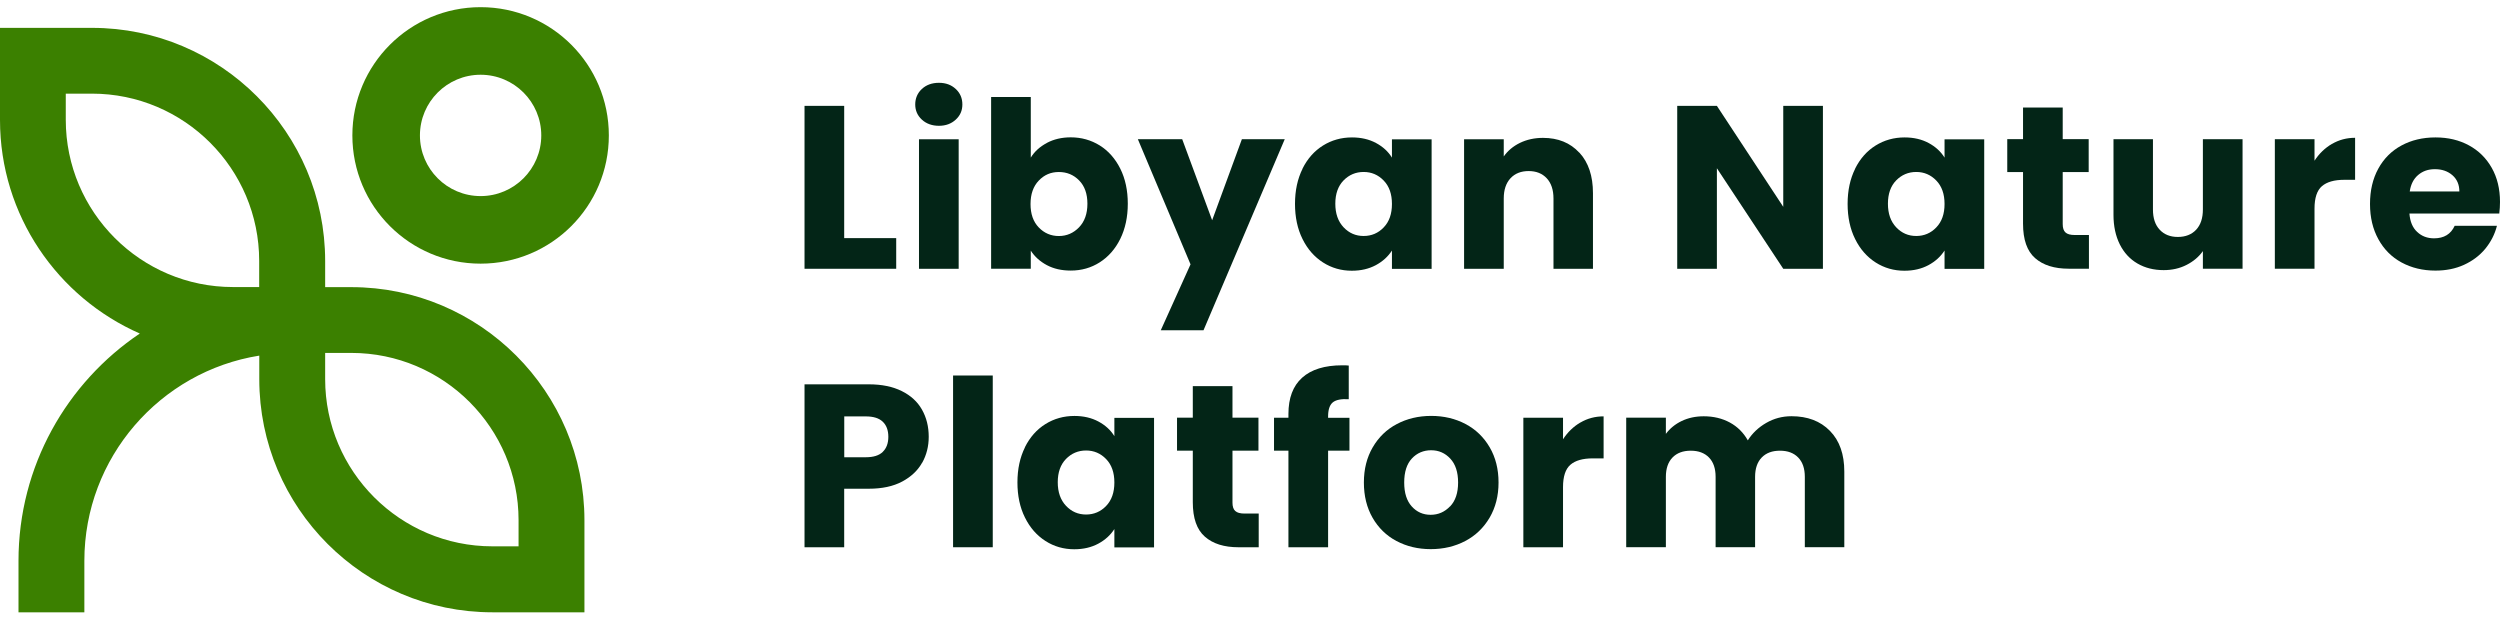
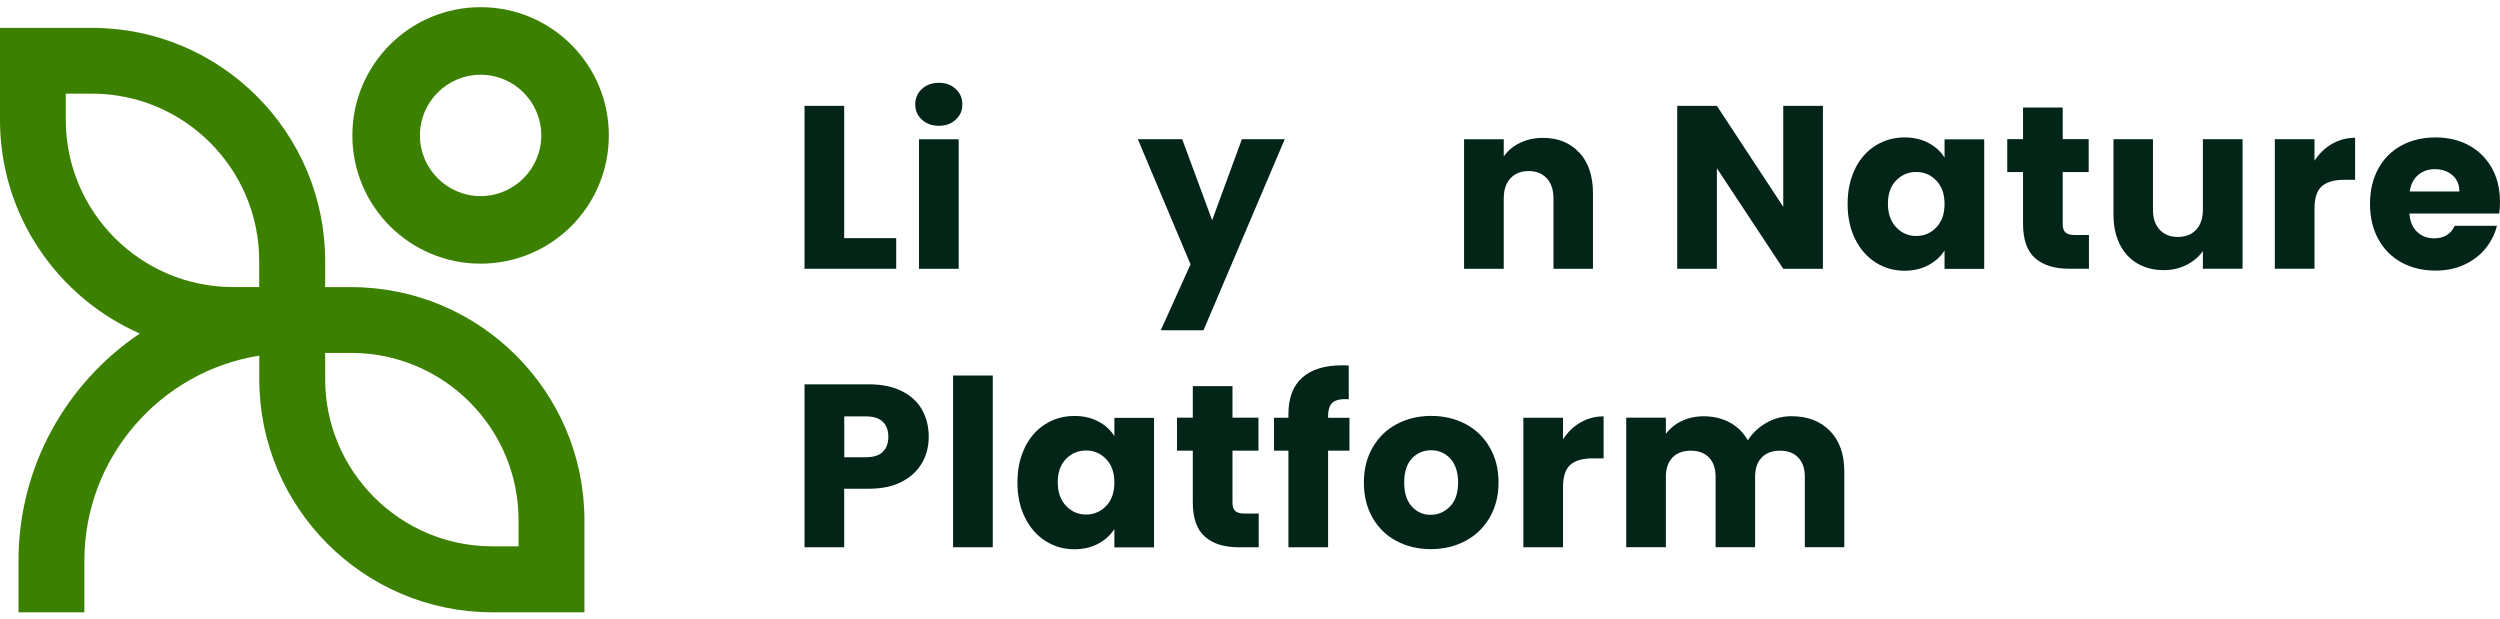
<svg xmlns="http://www.w3.org/2000/svg" width="226" height="56" viewBox="0 0 226 56" fill="none">
  <path d="M43.447 6.757C46.474 6.757 48.931 9.214 48.931 12.242C48.931 15.268 46.474 17.726 43.447 17.726C40.419 17.726 37.962 15.268 37.962 12.242C37.962 9.214 40.419 6.757 43.447 6.757ZM43.447 0.648C37.049 0.648 31.854 5.835 31.854 12.242C31.854 18.648 37.04 23.834 43.447 23.834C49.853 23.834 55.039 18.648 55.039 12.242C55.039 5.835 49.853 0.648 43.447 0.648Z" fill="#3B8000" />
  <path d="M12.65 30.142C6.036 34.587 1.672 42.141 1.672 50.698V55.352H7.626V50.698C7.626 41.355 14.485 33.575 23.439 32.148V34.28C23.439 45.9 32.891 55.352 44.511 55.352H52.833V47.03C52.833 35.41 43.381 25.958 31.761 25.958H29.394V23.591C29.394 11.971 19.942 2.519 8.322 2.519H0V10.841C0 19.47 5.214 26.898 12.659 30.16L12.65 30.142ZM29.394 31.904H31.761C40.101 31.904 46.878 38.69 46.878 47.021V49.388H44.511C36.171 49.388 29.394 42.602 29.394 34.271V31.904ZM5.946 10.832V8.465H8.313C16.653 8.465 23.43 15.251 23.43 23.582V25.949H21.063C12.723 25.949 5.946 19.163 5.946 10.832Z" fill="#3B8000" />
  <path d="M76.315 21.526H81.017V24.297H72.729V9.57H76.315V21.532V21.526Z" fill="#032517" />
  <path d="M83.336 10.814C82.936 10.445 82.737 9.987 82.737 9.441C82.737 8.895 82.936 8.414 83.336 8.044C83.735 7.674 84.245 7.486 84.879 7.486C85.513 7.486 86 7.674 86.4 8.044C86.799 8.414 86.998 8.877 86.998 9.441C86.998 10.004 86.799 10.445 86.4 10.814C86 11.184 85.496 11.372 84.879 11.372C84.263 11.372 83.735 11.184 83.336 10.814ZM86.664 12.587V24.297H83.077V12.587H86.664Z" fill="#032517" />
-   <path d="M94.633 12.92C95.261 12.586 95.983 12.415 96.793 12.415C97.756 12.415 98.63 12.662 99.417 13.149C100.198 13.636 100.82 14.341 101.272 15.245C101.724 16.148 101.953 17.211 101.953 18.414C101.953 19.617 101.724 20.674 101.272 21.596C100.82 22.511 100.198 23.215 99.417 23.714C98.636 24.213 97.762 24.46 96.793 24.46C95.966 24.46 95.25 24.296 94.633 23.967C94.017 23.638 93.536 23.204 93.183 22.658V24.296H89.597V8.771H93.183V14.247C93.518 13.701 93.999 13.261 94.633 12.926V12.92ZM97.556 16.313C97.057 15.802 96.447 15.55 95.719 15.55C94.991 15.55 94.398 15.808 93.905 16.325C93.412 16.841 93.16 17.546 93.16 18.444C93.16 19.342 93.406 20.046 93.905 20.562C94.404 21.079 95.009 21.337 95.719 21.337C96.429 21.337 97.04 21.073 97.545 20.551C98.049 20.028 98.302 19.318 98.302 18.42C98.302 17.522 98.055 16.823 97.556 16.313Z" fill="#032517" />
  <path d="M116.14 12.586L108.798 29.854H104.935L107.624 23.897L102.863 12.586H106.872L109.578 19.911L112.266 12.586H116.146H116.14Z" fill="#032517" />
-   <path d="M117.743 15.252C118.195 14.343 118.818 13.644 119.598 13.157C120.379 12.67 121.253 12.423 122.222 12.423C123.05 12.423 123.772 12.594 124.394 12.928C125.016 13.263 125.497 13.703 125.832 14.249V12.594H129.418V24.303H125.832V22.648C125.48 23.194 124.998 23.634 124.376 23.969C123.754 24.303 123.032 24.474 122.204 24.474C121.253 24.474 120.385 24.227 119.604 23.728C118.823 23.229 118.201 22.525 117.749 21.609C117.292 20.694 117.068 19.631 117.068 18.428C117.068 17.225 117.297 16.168 117.749 15.258L117.743 15.252ZM125.086 16.321C124.587 15.804 123.983 15.546 123.273 15.546C122.562 15.546 121.952 15.804 121.459 16.309C120.96 16.82 120.713 17.524 120.713 18.416C120.713 19.308 120.96 20.018 121.459 20.547C121.958 21.075 122.562 21.333 123.273 21.333C123.983 21.333 124.593 21.075 125.086 20.558C125.585 20.042 125.832 19.338 125.832 18.44C125.832 17.542 125.585 16.837 125.086 16.321Z" fill="#032517" />
  <path d="M142.777 13.797C143.593 14.683 144.004 15.904 144.004 17.459V24.297H140.435V17.941C140.435 17.16 140.229 16.55 139.824 16.115C139.419 15.681 138.874 15.464 138.187 15.464C137.5 15.464 136.954 15.681 136.549 16.115C136.144 16.55 135.939 17.16 135.939 17.941V24.297H132.353V12.588H135.939V14.143C136.303 13.627 136.79 13.216 137.406 12.916C138.023 12.617 138.715 12.464 139.484 12.464C140.852 12.464 141.949 12.91 142.765 13.797H142.777Z" fill="#032517" />
  <path d="M164.792 24.297H161.206L155.207 15.21V24.297H151.621V9.57H155.207L161.206 18.697V9.57H164.792V24.297Z" fill="#032517" />
  <path d="M167.699 15.252C168.151 14.343 168.773 13.644 169.553 13.157C170.334 12.67 171.209 12.423 172.177 12.423C173.005 12.423 173.727 12.594 174.349 12.928C174.971 13.263 175.452 13.703 175.787 14.249V12.594H179.373V24.303H175.787V22.648C175.435 23.194 174.953 23.634 174.331 23.969C173.709 24.303 172.987 24.474 172.159 24.474C171.209 24.474 170.34 24.227 169.559 23.728C168.779 23.229 168.156 22.525 167.704 21.609C167.247 20.694 167.024 19.631 167.024 18.428C167.024 17.225 167.252 16.168 167.704 15.258L167.699 15.252ZM175.041 16.321C174.542 15.804 173.938 15.546 173.228 15.546C172.517 15.546 171.907 15.804 171.414 16.309C170.915 16.82 170.669 17.524 170.669 18.416C170.669 19.308 170.915 20.018 171.414 20.547C171.913 21.075 172.517 21.333 173.228 21.333C173.938 21.333 174.548 21.075 175.041 20.558C175.54 20.042 175.787 19.338 175.787 18.44C175.787 17.542 175.54 16.837 175.041 16.321Z" fill="#032517" />
  <path d="M188.84 21.251V24.291H187.015C185.712 24.291 184.702 23.974 183.974 23.335C183.246 22.701 182.882 21.662 182.882 20.218V15.557H181.456V12.576H182.882V9.723H186.469V12.576H188.817V15.557H186.469V20.259C186.469 20.611 186.551 20.864 186.721 21.016C186.891 21.169 187.167 21.245 187.561 21.245H188.84V21.251Z" fill="#032517" />
  <path d="M202.727 12.586V24.296H199.141V22.699C198.777 23.216 198.284 23.632 197.662 23.949C197.04 24.266 196.353 24.419 195.596 24.419C194.698 24.419 193.911 24.219 193.225 23.82C192.538 23.421 192.01 22.846 191.628 22.089C191.252 21.332 191.059 20.445 191.059 19.424V12.586H194.627V18.943C194.627 19.723 194.827 20.334 195.238 20.768C195.643 21.202 196.189 21.42 196.875 21.42C197.562 21.42 198.126 21.202 198.531 20.768C198.936 20.334 199.141 19.723 199.141 18.943V12.586H202.727Z" fill="#032517" />
  <path d="M210.805 13.015C211.433 12.645 212.132 12.457 212.901 12.457V16.255H211.915C211.017 16.255 210.348 16.449 209.901 16.83C209.455 17.218 209.232 17.893 209.232 18.855V24.291H205.646V12.581H209.232V14.53C209.649 13.884 210.177 13.379 210.805 13.009V13.015Z" fill="#032517" />
  <path d="M225.93 19.302H217.812C217.865 20.03 218.1 20.588 218.516 20.969C218.927 21.357 219.438 21.545 220.037 21.545C220.935 21.545 221.557 21.169 221.903 20.412H225.724C225.53 21.181 225.172 21.873 224.668 22.49C224.157 23.106 223.517 23.587 222.748 23.939C221.979 24.292 221.117 24.462 220.166 24.462C219.021 24.462 218 24.215 217.102 23.728C216.204 23.241 215.505 22.537 215.006 21.627C214.502 20.717 214.249 19.655 214.249 18.44C214.249 17.225 214.496 16.162 214.995 15.252C215.493 14.343 216.186 13.644 217.084 13.157C217.982 12.67 219.009 12.423 220.166 12.423C221.322 12.423 222.308 12.664 223.188 13.139C224.069 13.615 224.756 14.296 225.255 15.176C225.753 16.057 226 17.084 226 18.258C226 18.592 225.977 18.944 225.935 19.308L225.93 19.302ZM222.326 17.307C222.326 16.691 222.114 16.203 221.698 15.839C221.281 15.476 220.753 15.294 220.125 15.294C219.497 15.294 219.015 15.47 218.604 15.816C218.193 16.162 217.935 16.661 217.841 17.307H222.332H222.326Z" fill="#032517" />
  <path d="M83.364 41.822C82.971 42.526 82.372 43.096 81.562 43.53C80.752 43.964 79.743 44.181 78.54 44.181H76.315V49.47H72.729V34.743H78.54C79.713 34.743 80.706 34.949 81.521 35.354C82.337 35.759 82.942 36.316 83.347 37.032C83.752 37.748 83.957 38.564 83.957 39.486C83.957 40.337 83.763 41.117 83.37 41.828L83.364 41.822ZM79.802 40.847C80.136 40.525 80.306 40.073 80.306 39.486C80.306 38.899 80.136 38.441 79.802 38.124C79.467 37.801 78.956 37.643 78.27 37.643H76.321V41.335H78.27C78.956 41.335 79.467 41.176 79.802 40.853V40.847Z" fill="#032517" />
  <path d="M89.745 33.946V49.471H86.158V33.946H89.745Z" fill="#032517" />
  <path d="M92.651 40.432C93.103 39.522 93.725 38.823 94.506 38.336C95.287 37.849 96.161 37.602 97.129 37.602C97.957 37.602 98.679 37.773 99.301 38.107C99.924 38.442 100.405 38.882 100.739 39.428V37.773H104.326V49.483H100.739V47.827C100.387 48.373 99.906 48.813 99.284 49.148C98.662 49.483 97.939 49.653 97.112 49.653C96.161 49.653 95.292 49.406 94.512 48.907C93.731 48.408 93.109 47.704 92.657 46.788C92.199 45.873 91.976 44.81 91.976 43.607C91.976 42.404 92.205 41.347 92.657 40.438L92.651 40.432ZM99.994 41.5C99.495 40.983 98.89 40.725 98.18 40.725C97.47 40.725 96.859 40.983 96.367 41.488C95.868 41.999 95.621 42.703 95.621 43.595C95.621 44.487 95.868 45.198 96.367 45.726C96.865 46.254 97.47 46.513 98.18 46.513C98.89 46.513 99.501 46.254 99.994 45.738C100.493 45.221 100.739 44.517 100.739 43.619C100.739 42.721 100.493 42.016 99.994 41.5Z" fill="#032517" />
  <path d="M113.787 46.432V49.472H111.962C110.659 49.472 109.649 49.155 108.921 48.515C108.193 47.881 107.829 46.843 107.829 45.399V40.738H106.403V37.756H107.829V34.904H111.416V37.756H113.764V40.738H111.416V45.44C111.416 45.792 111.498 46.044 111.668 46.197C111.838 46.349 112.114 46.426 112.508 46.426H113.787V46.432Z" fill="#032517" />
  <path d="M121.991 40.742H120.06V49.47H116.474V40.742H115.171V37.761H116.474V37.426C116.474 35.982 116.885 34.89 117.712 34.145C118.54 33.4 119.749 33.024 121.34 33.024C121.604 33.024 121.803 33.03 121.927 33.047V36.088C121.24 36.047 120.759 36.147 120.477 36.381C120.195 36.622 120.06 37.045 120.06 37.661V37.767H121.991V40.748V40.742Z" fill="#032517" />
  <path d="M126.241 48.909C125.326 48.422 124.604 47.717 124.081 46.807C123.559 45.898 123.295 44.835 123.295 43.62C123.295 42.405 123.559 41.361 124.093 40.439C124.627 39.523 125.349 38.819 126.277 38.332C127.198 37.845 128.237 37.598 129.382 37.598C130.526 37.598 131.565 37.845 132.487 38.332C133.408 38.819 134.136 39.523 134.67 40.439C135.204 41.355 135.468 42.417 135.468 43.62C135.468 44.824 135.198 45.88 134.658 46.802C134.118 47.717 133.385 48.422 132.457 48.909C131.53 49.396 130.491 49.642 129.341 49.642C128.19 49.642 127.163 49.396 126.247 48.909H126.241ZM131.09 45.78C131.571 45.276 131.812 44.559 131.812 43.62C131.812 42.681 131.577 41.965 131.107 41.46C130.638 40.956 130.063 40.703 129.376 40.703C128.689 40.703 128.096 40.95 127.633 41.449C127.169 41.947 126.94 42.669 126.94 43.62C126.94 44.571 127.169 45.276 127.621 45.78C128.073 46.285 128.648 46.538 129.329 46.538C130.01 46.538 130.597 46.285 131.078 45.78H131.09Z" fill="#032517" />
  <path d="M142.87 38.197C143.498 37.827 144.197 37.639 144.966 37.639V41.437H143.979C143.081 41.437 142.412 41.63 141.966 42.012C141.52 42.399 141.297 43.074 141.297 44.037V49.472H137.711V37.762H141.297V39.711C141.714 39.066 142.242 38.561 142.87 38.191V38.197Z" fill="#032517" />
-   <path d="M165.433 38.958C166.296 39.839 166.725 41.066 166.725 42.627V49.465H163.156V43.108C163.156 42.351 162.956 41.77 162.557 41.359C162.158 40.948 161.612 40.743 160.908 40.743C160.204 40.743 159.658 40.948 159.259 41.359C158.86 41.77 158.66 42.357 158.66 43.108V49.465H155.091V43.108C155.091 42.351 154.892 41.77 154.493 41.359C154.093 40.948 153.542 40.743 152.843 40.743C152.145 40.743 151.593 40.948 151.194 41.359C150.795 41.77 150.595 42.357 150.595 43.108V49.465H147.009V37.755H150.595V39.222C150.959 38.735 151.435 38.342 152.022 38.06C152.608 37.779 153.272 37.632 154.017 37.632C154.898 37.632 155.684 37.82 156.377 38.195C157.069 38.571 157.609 39.111 158.003 39.809C158.408 39.164 158.959 38.641 159.658 38.236C160.356 37.831 161.119 37.626 161.947 37.626C163.403 37.626 164.559 38.066 165.422 38.947L165.433 38.958Z" fill="#032517" />
+   <path d="M165.433 38.958C166.296 39.839 166.725 41.066 166.725 42.627V49.465H163.156V43.108C163.156 42.351 162.956 41.77 162.557 41.359C162.158 40.948 161.612 40.743 160.908 40.743C160.204 40.743 159.658 40.948 159.259 41.359C158.86 41.77 158.66 42.357 158.66 43.108V49.465H155.091V43.108C155.091 42.351 154.892 41.77 154.493 41.359C154.093 40.948 153.542 40.743 152.843 40.743C152.145 40.743 151.593 40.948 151.194 41.359C150.795 41.77 150.595 42.357 150.595 43.108V49.465H147.009V37.755H150.595V39.222C150.959 38.735 151.435 38.342 152.022 38.06C152.608 37.779 153.272 37.632 154.017 37.632C154.898 37.632 155.684 37.82 156.377 38.195C157.069 38.571 157.609 39.111 158.003 39.809C158.408 39.164 158.959 38.641 159.658 38.236C160.356 37.831 161.119 37.626 161.947 37.626C163.403 37.626 164.559 38.066 165.422 38.947L165.433 38.958" fill="#032517" />
</svg>